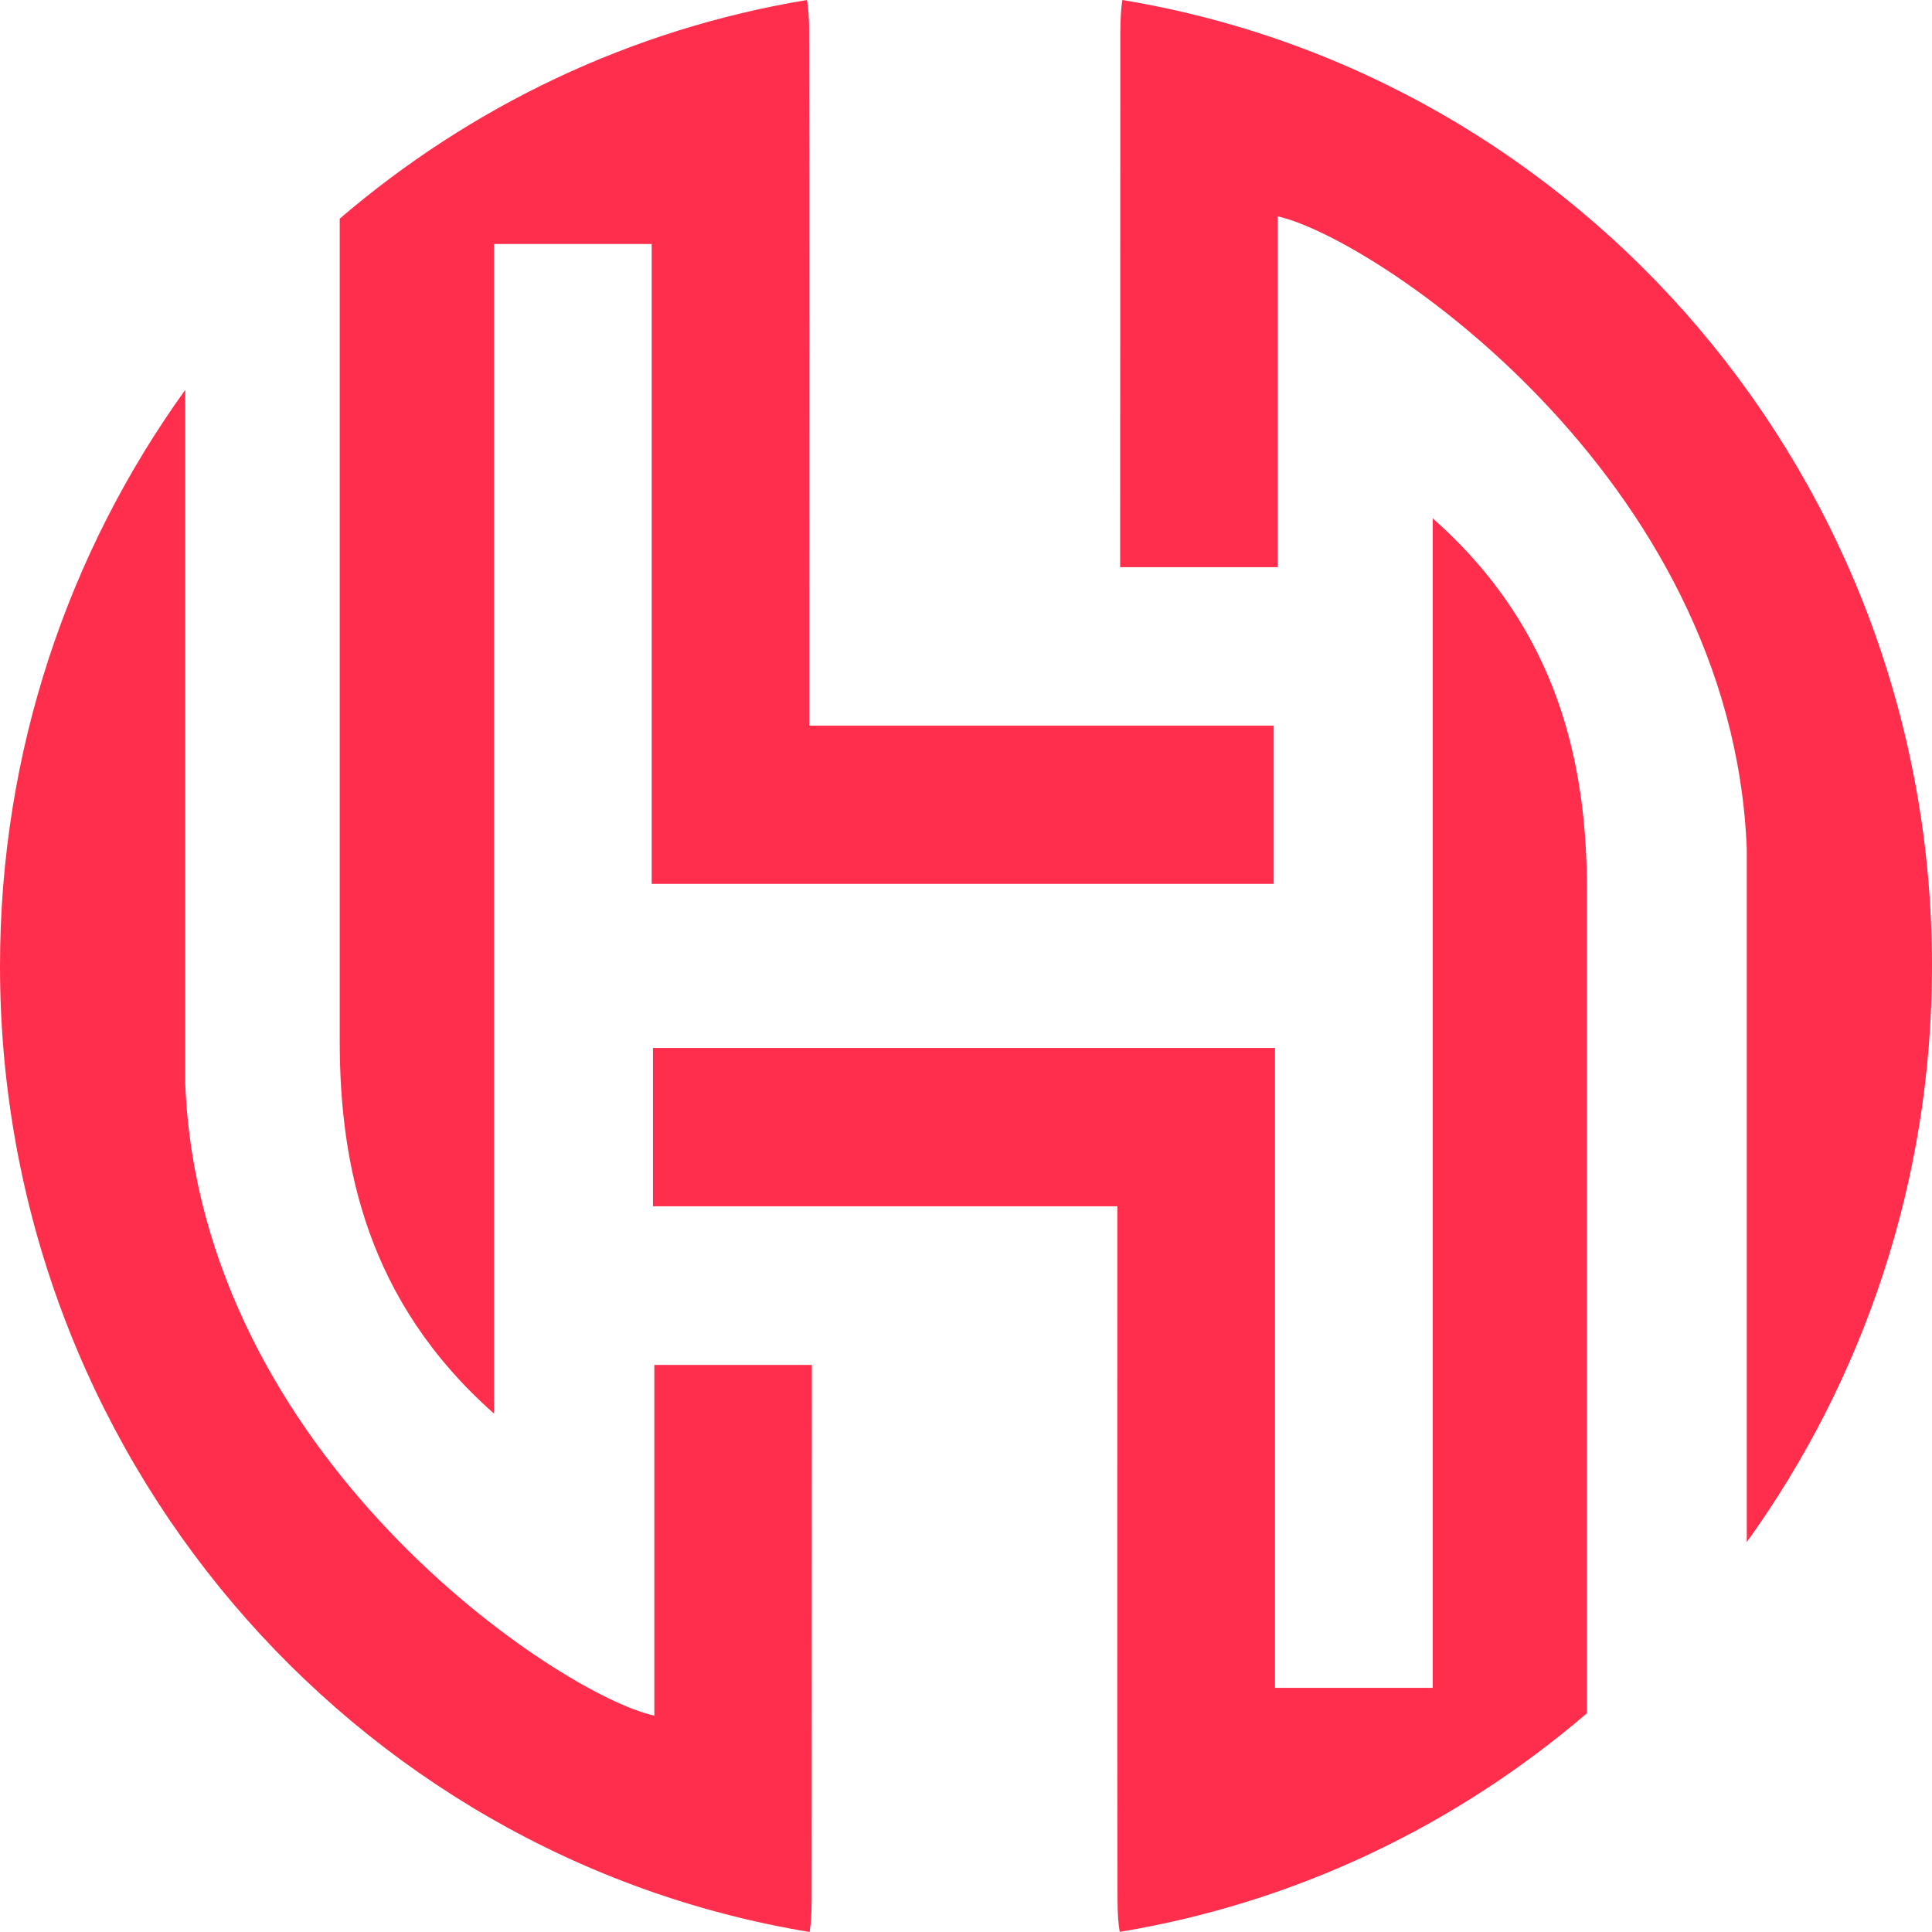
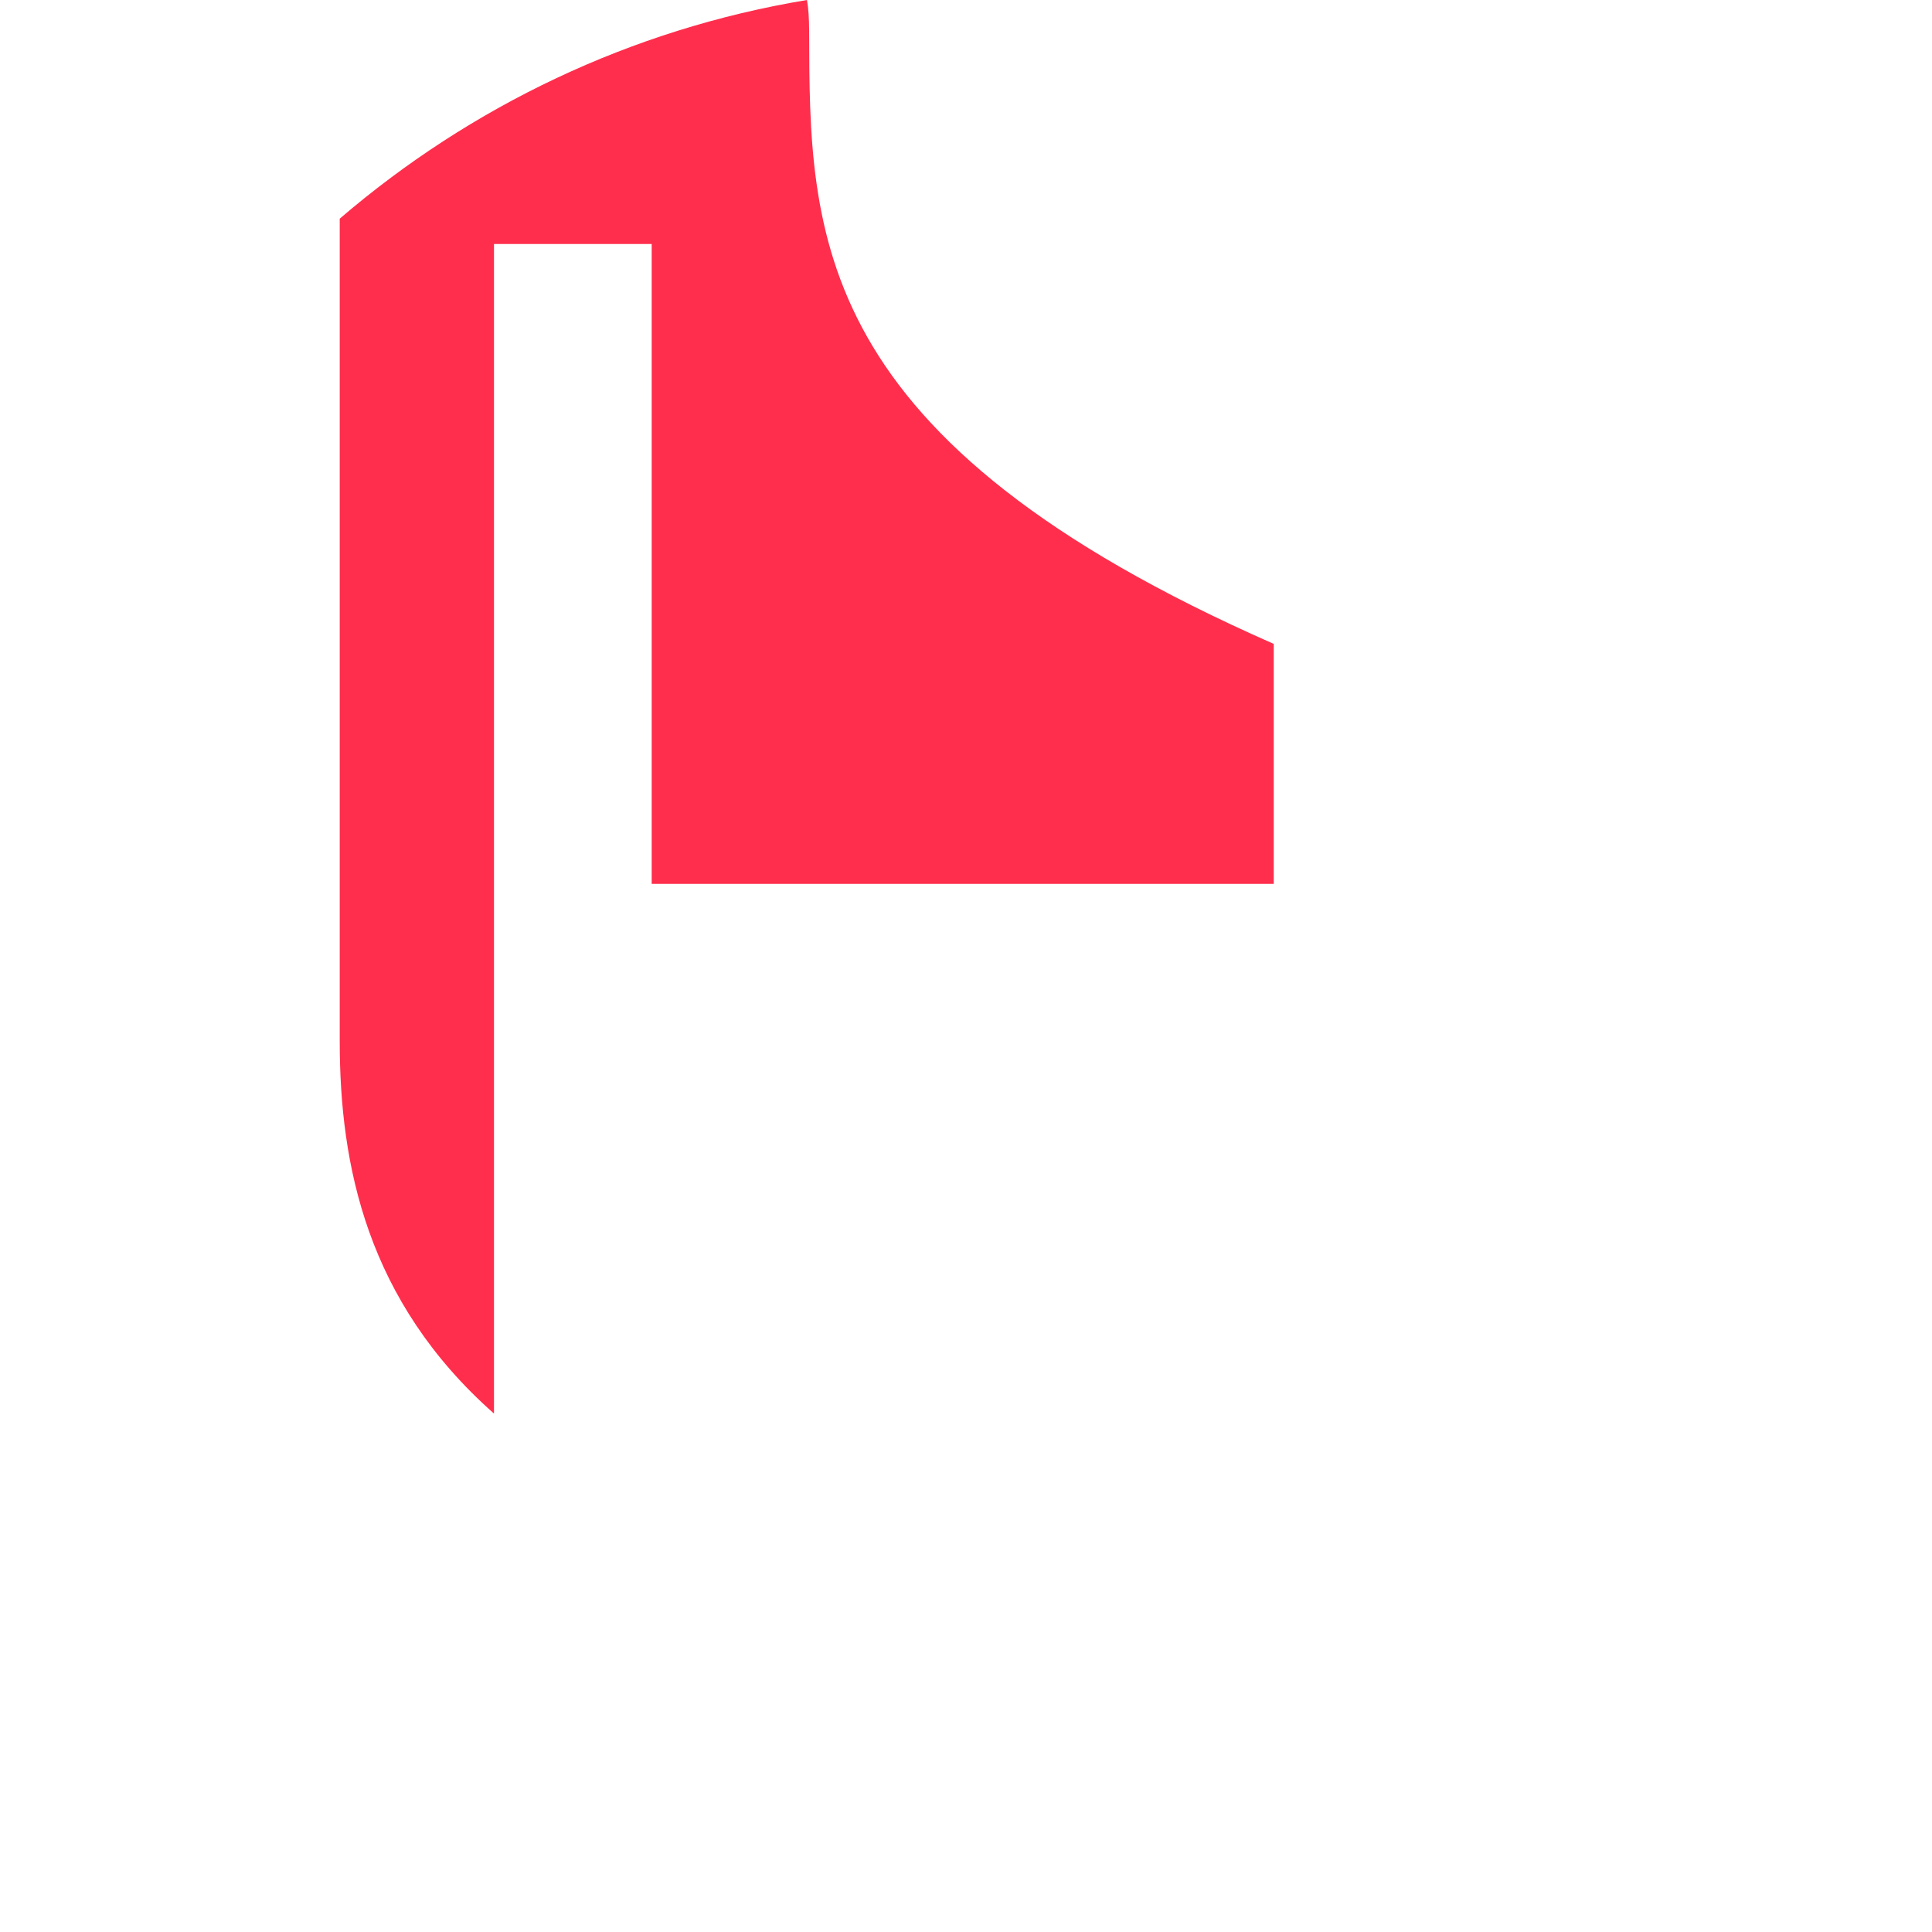
<svg xmlns="http://www.w3.org/2000/svg" width="32" height="32" viewBox="0 0 32 32" fill="none">
-   <path d="M23.73 8.585V27.956H21.118V17.358H10.815V19.98H18.507V21.333C18.507 24.717 18.502 28.102 18.51 31.486C18.511 31.697 18.522 31.865 18.546 31.998C21.467 31.515 24.122 30.231 26.285 28.376V14.752C26.285 12.698 25.835 10.445 23.73 8.585Z" fill="#FF2E4C" />
-   <path d="M18.553 9.394H21.163V3.584C22.733 3.928 28.689 7.875 28.932 14.058V25.542C30.86 22.864 32 19.567 32 15.999C32 7.94 26.195 1.256 18.59 0C18.567 0.136 18.558 0.309 18.556 0.527L18.553 9.394Z" fill="#FF2E4C" />
-   <path d="M8.182 23.413V4.041H10.794V14.64H21.097V12.018H13.405V10.665C13.405 7.28 13.41 3.896 13.402 0.511C13.401 0.3 13.39 0.133 13.366 0C10.445 0.483 7.79 1.766 5.627 3.622V17.246C5.627 19.3 6.077 21.553 8.182 23.413Z" fill="#FF2E4C" />
-   <path d="M13.447 22.607H10.838V28.417C9.267 28.072 3.311 24.125 3.068 17.942V6.458C1.14 9.136 0 12.433 0 16.001C0 24.061 5.805 30.744 13.41 32C13.432 31.864 13.443 31.691 13.444 31.473L13.447 22.607Z" fill="#FF2E4C" />
+   <path d="M8.182 23.413V4.041H10.794V14.64H21.097V12.018V10.665C13.405 7.28 13.41 3.896 13.402 0.511C13.401 0.3 13.39 0.133 13.366 0C10.445 0.483 7.79 1.766 5.627 3.622V17.246C5.627 19.3 6.077 21.553 8.182 23.413Z" fill="#FF2E4C" />
</svg>